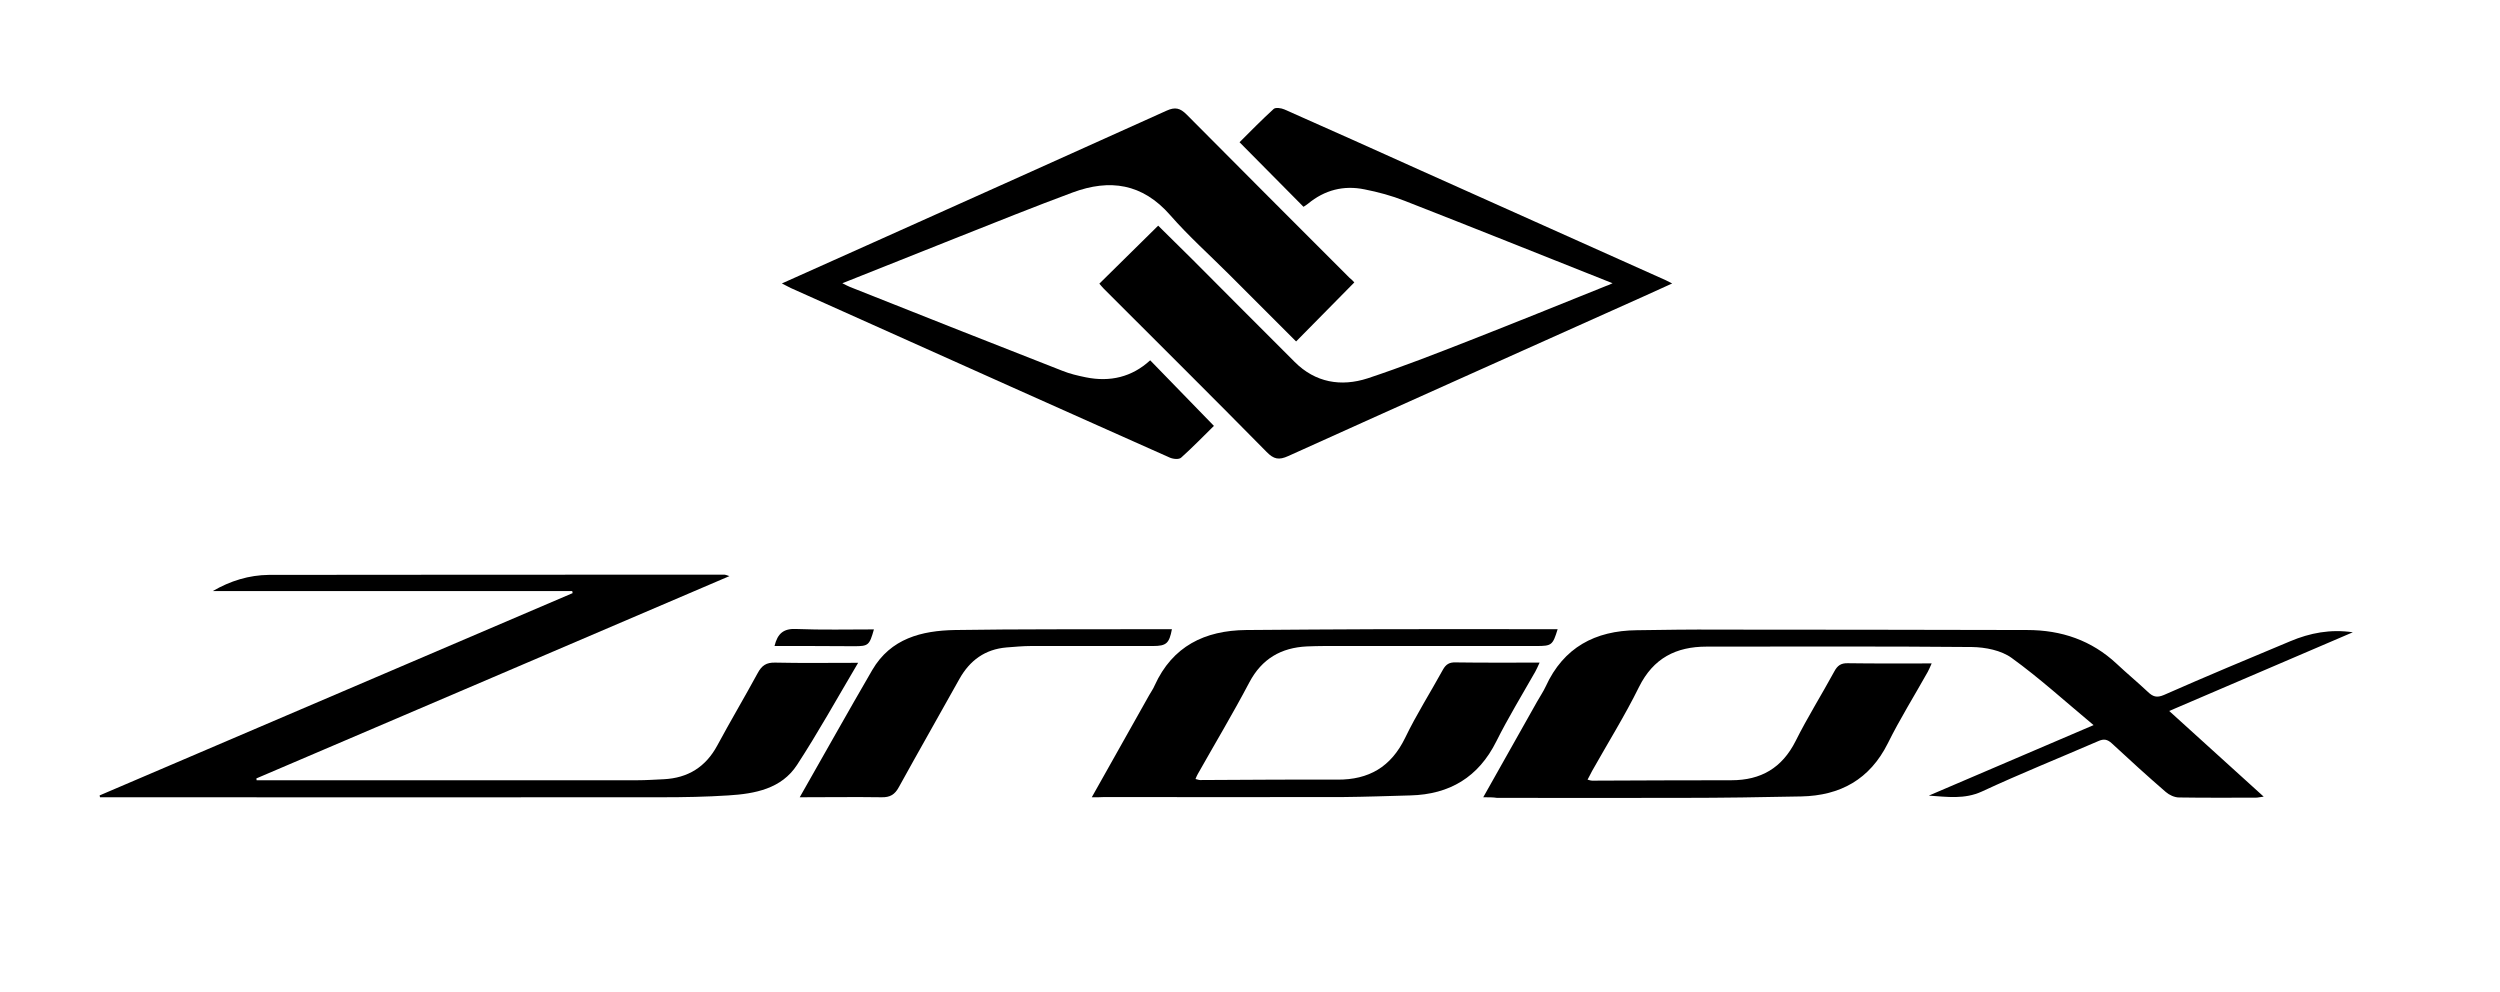
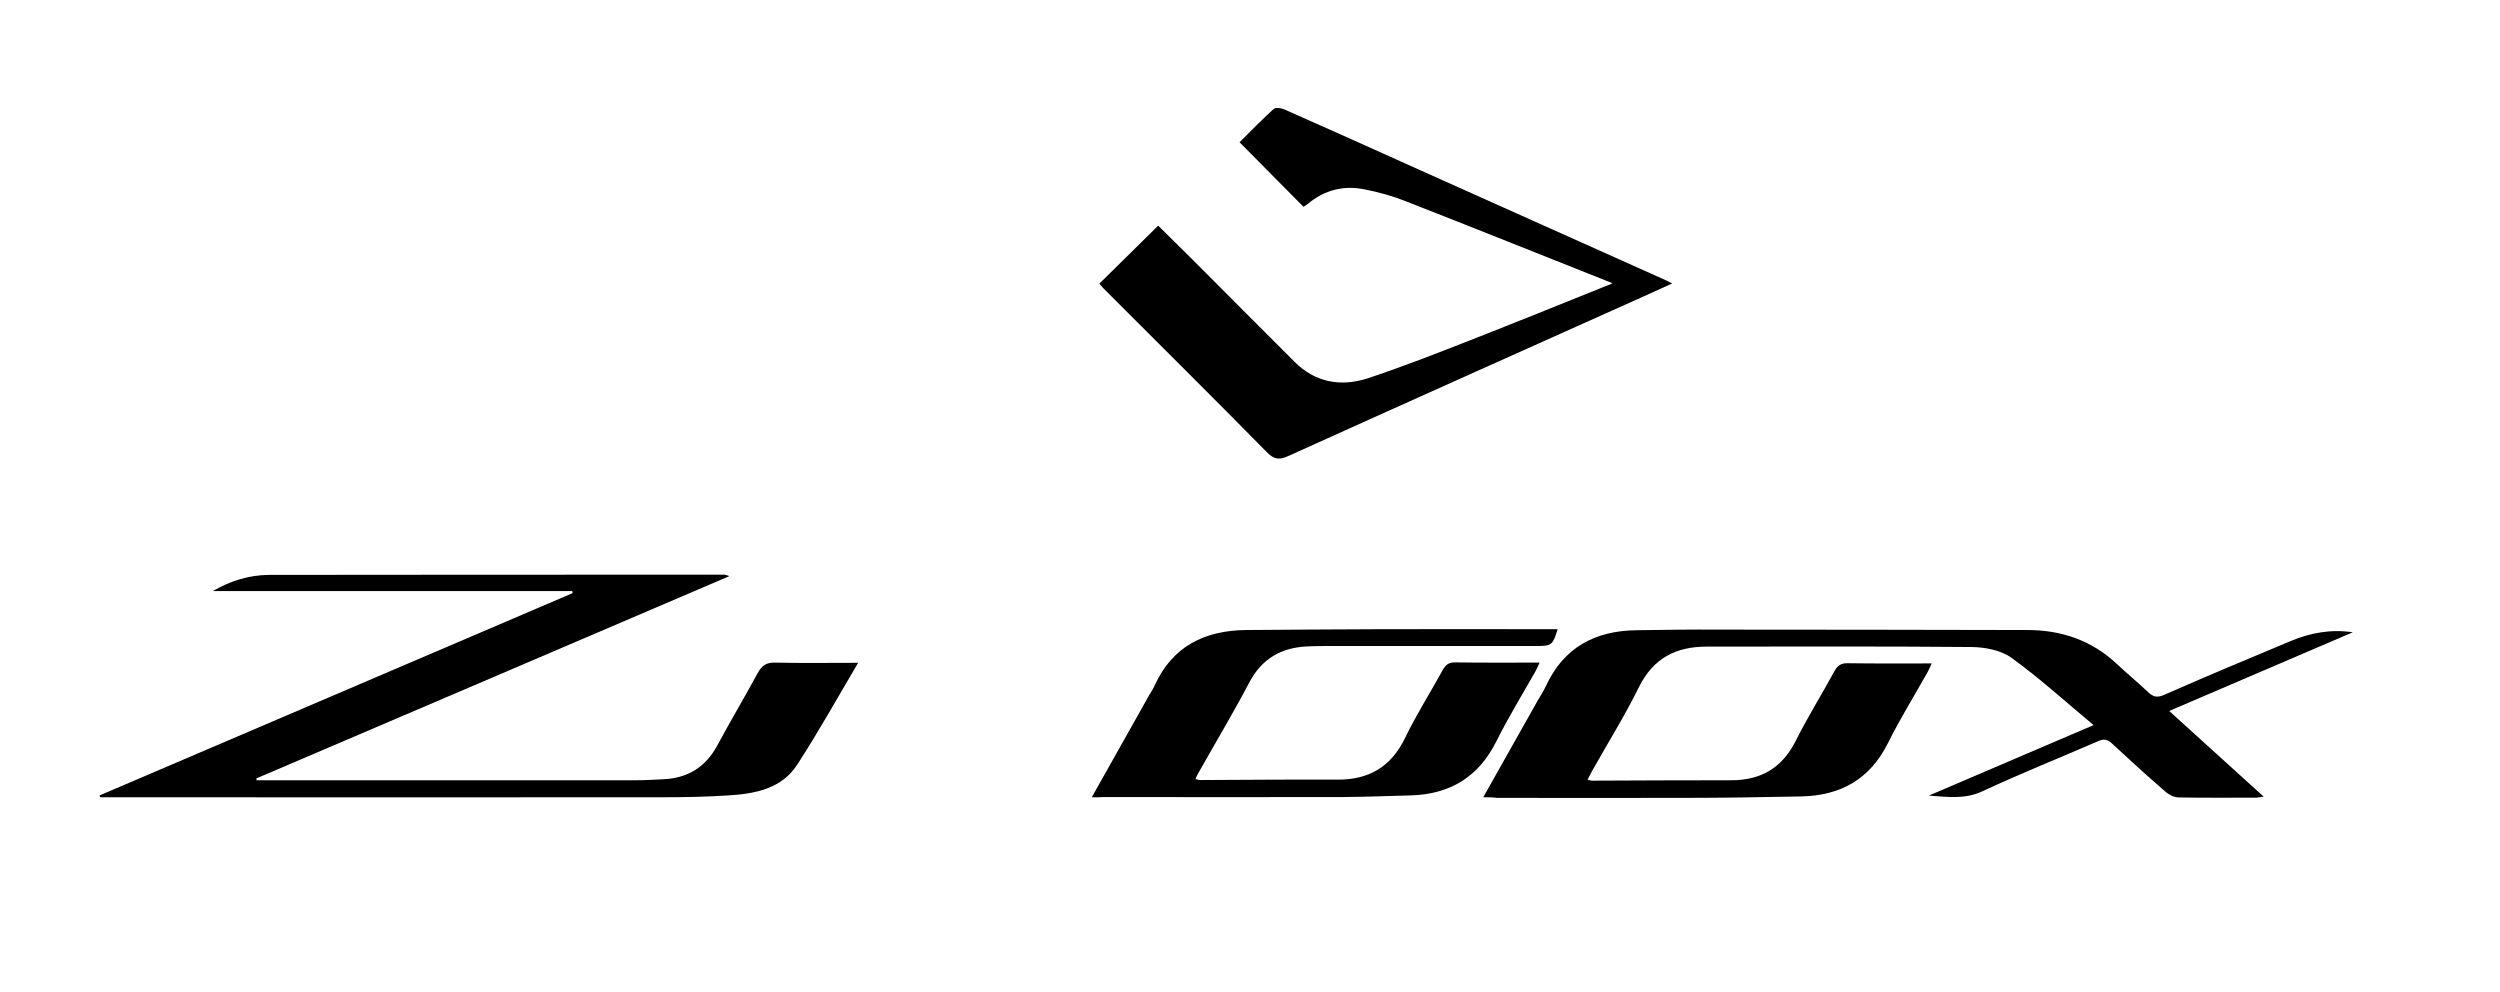
<svg xmlns="http://www.w3.org/2000/svg" version="1.1" id="Capa_1" x="0px" y="0px" viewBox="0 0 1219.8 484.2" style="enable-background:new 0 0 1219.8 484.2;" xml:space="preserve">
  <g>
    <path d="M723.7,389c9.2-16.3,17.7-31.5,26.3-46.7c1.4-2.5,3-4.8,4.2-7.4c8.7-19,24.1-27.2,44.4-27.4c13.3-0.2,26.7-0.4,40-0.3   c50.2,0,100.3,0.1,150.5,0.2c16.7,0,31.4,5,43.7,16.5c5,4.7,10.2,9,15.2,13.7c2.4,2.3,4.3,3,7.8,1.5c20.4-9,41-17.6,61.6-26.2   c9.7-4.1,19.7-6,30.6-4.4c-29.7,12.7-59.4,25.5-89.6,38.4c15.5,14,30.5,27.7,46.1,41.8c-1.8,0.2-2.8,0.5-3.8,0.5   c-12.5,0-25,0.1-37.5-0.1c-2.2,0-4.8-1.2-6.5-2.7c-8.9-7.7-17.7-15.7-26.3-23.7c-2.2-2-3.9-2.3-6.6-1.1   c-18.9,8.2-38.1,15.9-56.8,24.6c-8.5,3.9-17,2.6-25.9,2c26.3-11.3,52.7-22.6,80.4-34.4c-13.7-11.4-26.3-22.9-40-32.8   c-5.1-3.7-12.8-5.2-19.3-5.3c-43.2-0.4-86.3-0.2-129.5-0.2c-14.9,0-26,5.6-33,19.7c-6.9,14-15.2,27.3-22.9,41   c-0.7,1.3-1.3,2.6-2.2,4.2c1,0.3,1.6,0.5,2.2,0.5c22.7-0.1,45.3-0.2,68-0.2c14.4,0,24.7-6,31.3-19.1c5.8-11.6,12.7-22.6,18.9-34   c1.5-2.8,3.2-4.1,6.6-4c13.4,0.2,26.9,0.1,40.9,0.1c-0.8,1.8-1.3,3-1.9,4.1c-6.5,11.6-13.6,23-19.5,34.9   c-8.8,17.6-23.2,25.5-42.2,25.9c-19.3,0.4-38.6,0.7-58,0.7c-30.2,0.1-60.3,0-90.5,0C728.4,389,726.6,389,723.7,389z" />
    <path d="M418.7,323.4c-10.3,17.4-19.5,34-29.8,49.8c-7.6,11.7-20.6,14.1-33.5,14.9c-10.8,0.7-21.6,0.9-32.5,0.9   c-88.8,0.1-177.6,0-266.4,0c-2.6,0-5.1,0-7.7,0c-0.1-0.3-0.1-0.6-0.2-0.9c76.9-32.9,153.8-65.8,230.8-98.7c-0.1-0.3-0.1-0.6-0.2-1   c-58.5,0-116.9,0-175.4,0c8.6-5,17.7-7.8,27.4-7.9c74.1-0.1,148.3-0.1,222.4-0.1c0.4,0,0.8,0.2,2.3,0.7   c-77.6,33.2-154.2,66-230.8,98.7c0,0.3,0.1,0.6,0.1,0.9c3.2,0,6.5,0,9.7,0c58.7,0,117.3,0,176,0c4.3,0,8.7-0.3,13-0.5   c11.7-0.6,20.4-5.9,26.1-16.5c6.4-11.9,13.3-23.5,19.7-35.3c2-3.7,4.2-5.2,8.5-5.1C391.1,323.6,404.1,323.4,418.7,323.4z" />
    <path d="M786.8,138.2c-34.5-13.7-67.9-27.1-101.4-40.2c-6.3-2.5-13-4.3-19.6-5.6c-10.2-2.1-19.5,0.3-27.6,7   c-0.7,0.6-1.6,1.1-2.2,1.5c-10.4-10.5-20.5-20.7-31.2-31.5c5.2-5.2,10.8-10.9,16.6-16.2c0.9-0.9,3.7-0.5,5.3,0.2   c22.2,9.8,44.4,19.8,66.6,29.8c39.8,17.8,79.6,35.7,119.4,53.5c0.8,0.4,1.7,0.8,3.2,1.6c-5.1,2.3-9.6,4.4-14.1,6.4   c-57.7,25.9-115.5,51.7-173.2,77.8c-4.6,2.1-7.1,1.6-10.6-2c-26.3-26.7-52.9-53.1-79.4-79.6c-0.8-0.8-1.5-1.7-2.2-2.5   c9.5-9.4,18.9-18.6,28.7-28.3c5.3,5.2,11,10.8,16.8,16.6c16.6,16.6,33.1,33.3,49.8,49.9c10.1,10.1,22.6,12.2,35.6,8   c16.9-5.6,33.5-12.1,50.1-18.6c22.2-8.7,44.2-17.6,66.3-26.5C784.5,139.3,785.2,138.9,786.8,138.2z" />
-     <path d="M660.8,137.8c-9.5,9.6-18.8,19-28.4,28.8c-10.7-10.7-21.5-21.5-32.3-32.3c-9.8-9.8-20.1-19-29.2-29.4   c-13.5-15.4-29.4-17.7-47.5-11c-18.6,6.9-37,14.3-55.4,21.6c-18.7,7.4-37.4,14.9-57,22.7c1.6,0.8,2.7,1.4,3.7,1.8   c34.5,13.7,69,27.4,103.6,40.9c3.7,1.5,7.6,2.4,11.5,3.2c11.8,2.4,22.5-0.1,31.4-8.3c10.4,10.7,20.5,21.1,31.1,32   c-4.8,4.7-10.2,10.3-16,15.5c-1.1,1-4,0.7-5.7-0.1c-25.9-11.5-51.7-23.1-77.5-34.6c-35.7-16-71.4-32-107.1-48   c-1.3-0.6-2.5-1.3-4.5-2.3c15.2-6.8,29.7-13.3,44.2-19.8c47.9-21.5,95.7-42.9,143.5-64.5c4.2-1.9,6.6-1.3,9.8,1.9   c26.4,26.6,52.9,53.1,79.4,79.6C659.4,136.3,660.3,137.2,660.8,137.8z" />
    <path d="M532.7,389c9.7-17.3,18.8-33.5,28-49.8c0.9-1.6,2-3.1,2.7-4.8c8.7-19.1,24.4-26.8,44.6-27c21.7-0.2,43.3-0.3,65-0.4   c27.5-0.1,55,0,82.5,0c1.5,0,2.9,0,4.5,0c-2.4,7.8-2.9,8.2-10.3,8.2c-34.5,0-69,0-103.5,0c-2.8,0-5.7,0.1-8.5,0.2   c-12.6,0.6-22,6-28.1,17.5c-8,15.2-16.8,29.9-25.2,44.8c-0.4,0.7-0.7,1.4-1.1,2.4c1,0.2,1.6,0.5,2.2,0.5c22.3-0.1,44.7-0.3,67-0.2   c15.4,0.1,26.2-6.2,33.1-20.4c5.5-11.4,12.3-22.1,18.4-33.2c1.5-2.7,3.2-3.7,6.2-3.6c13.5,0.2,26.9,0.1,41,0.1   c-0.8,1.8-1.4,3.1-2.1,4.4c-6.4,11.3-13.2,22.4-19,34c-8.7,17.5-22.8,25.9-41.9,26.4c-11,0.3-22,0.7-33,0.8   c-38.8,0.1-77.7,0-116.5,0C537.1,389,535.5,389,532.7,389z" />
-     <path d="M390.2,389c12.2-21.4,23.6-41.8,35.4-62.1c9-15.4,24.1-19.2,40.3-19.5c31.6-0.5,63.3-0.3,94.9-0.4c3.6,0,7.3,0,11,0   c-1.3,6.9-2.7,8.2-9.2,8.2c-19.8,0-39.6,0-59.5,0c-4,0-8,0.4-12,0.7c-10.5,0.9-17.9,6.3-23,15.4c-9.8,17.6-19.8,35.1-29.5,52.7   c-2,3.7-4.3,5.1-8.5,5C417.2,388.8,404.3,389,390.2,389z" />
-     <path d="M377.9,315.2c1.5-6.1,4.4-8.6,10.6-8.3c12.6,0.5,25.2,0.2,37.9,0.2c-2.2,7.8-2.7,8.2-9.7,8.2   C403.9,315.2,391.1,315.2,377.9,315.2z" />
  </g>
</svg>